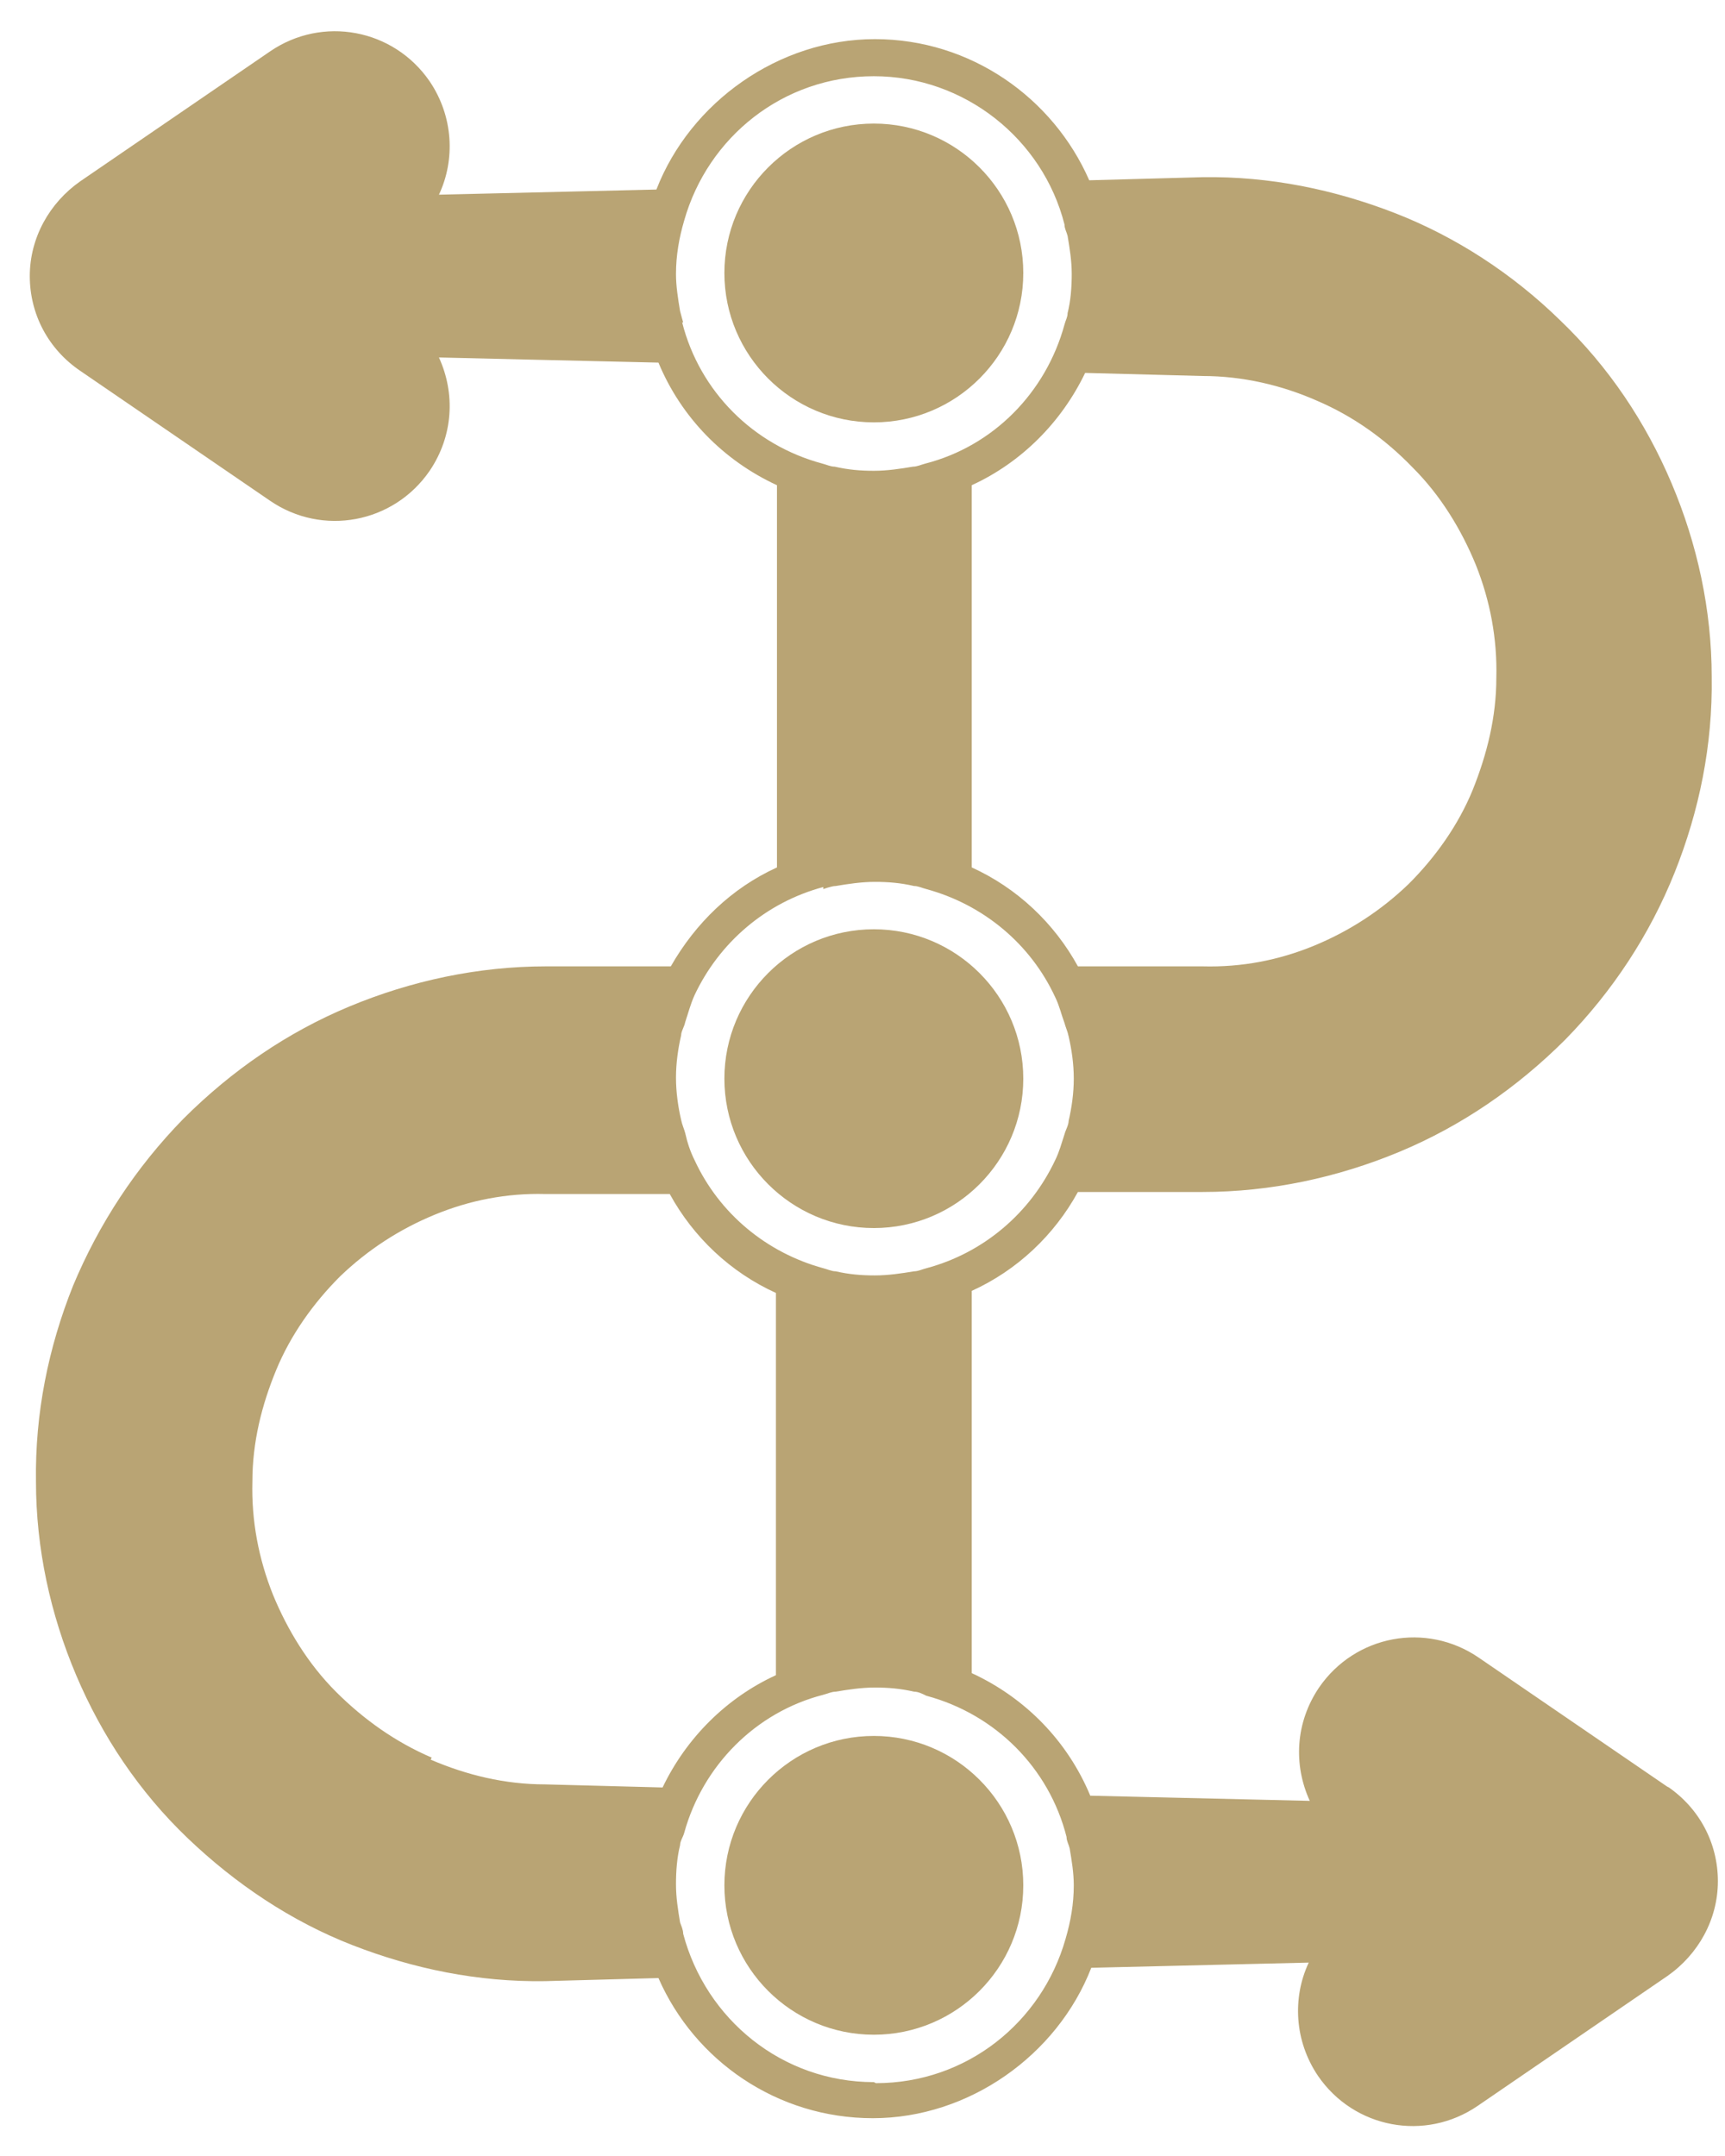
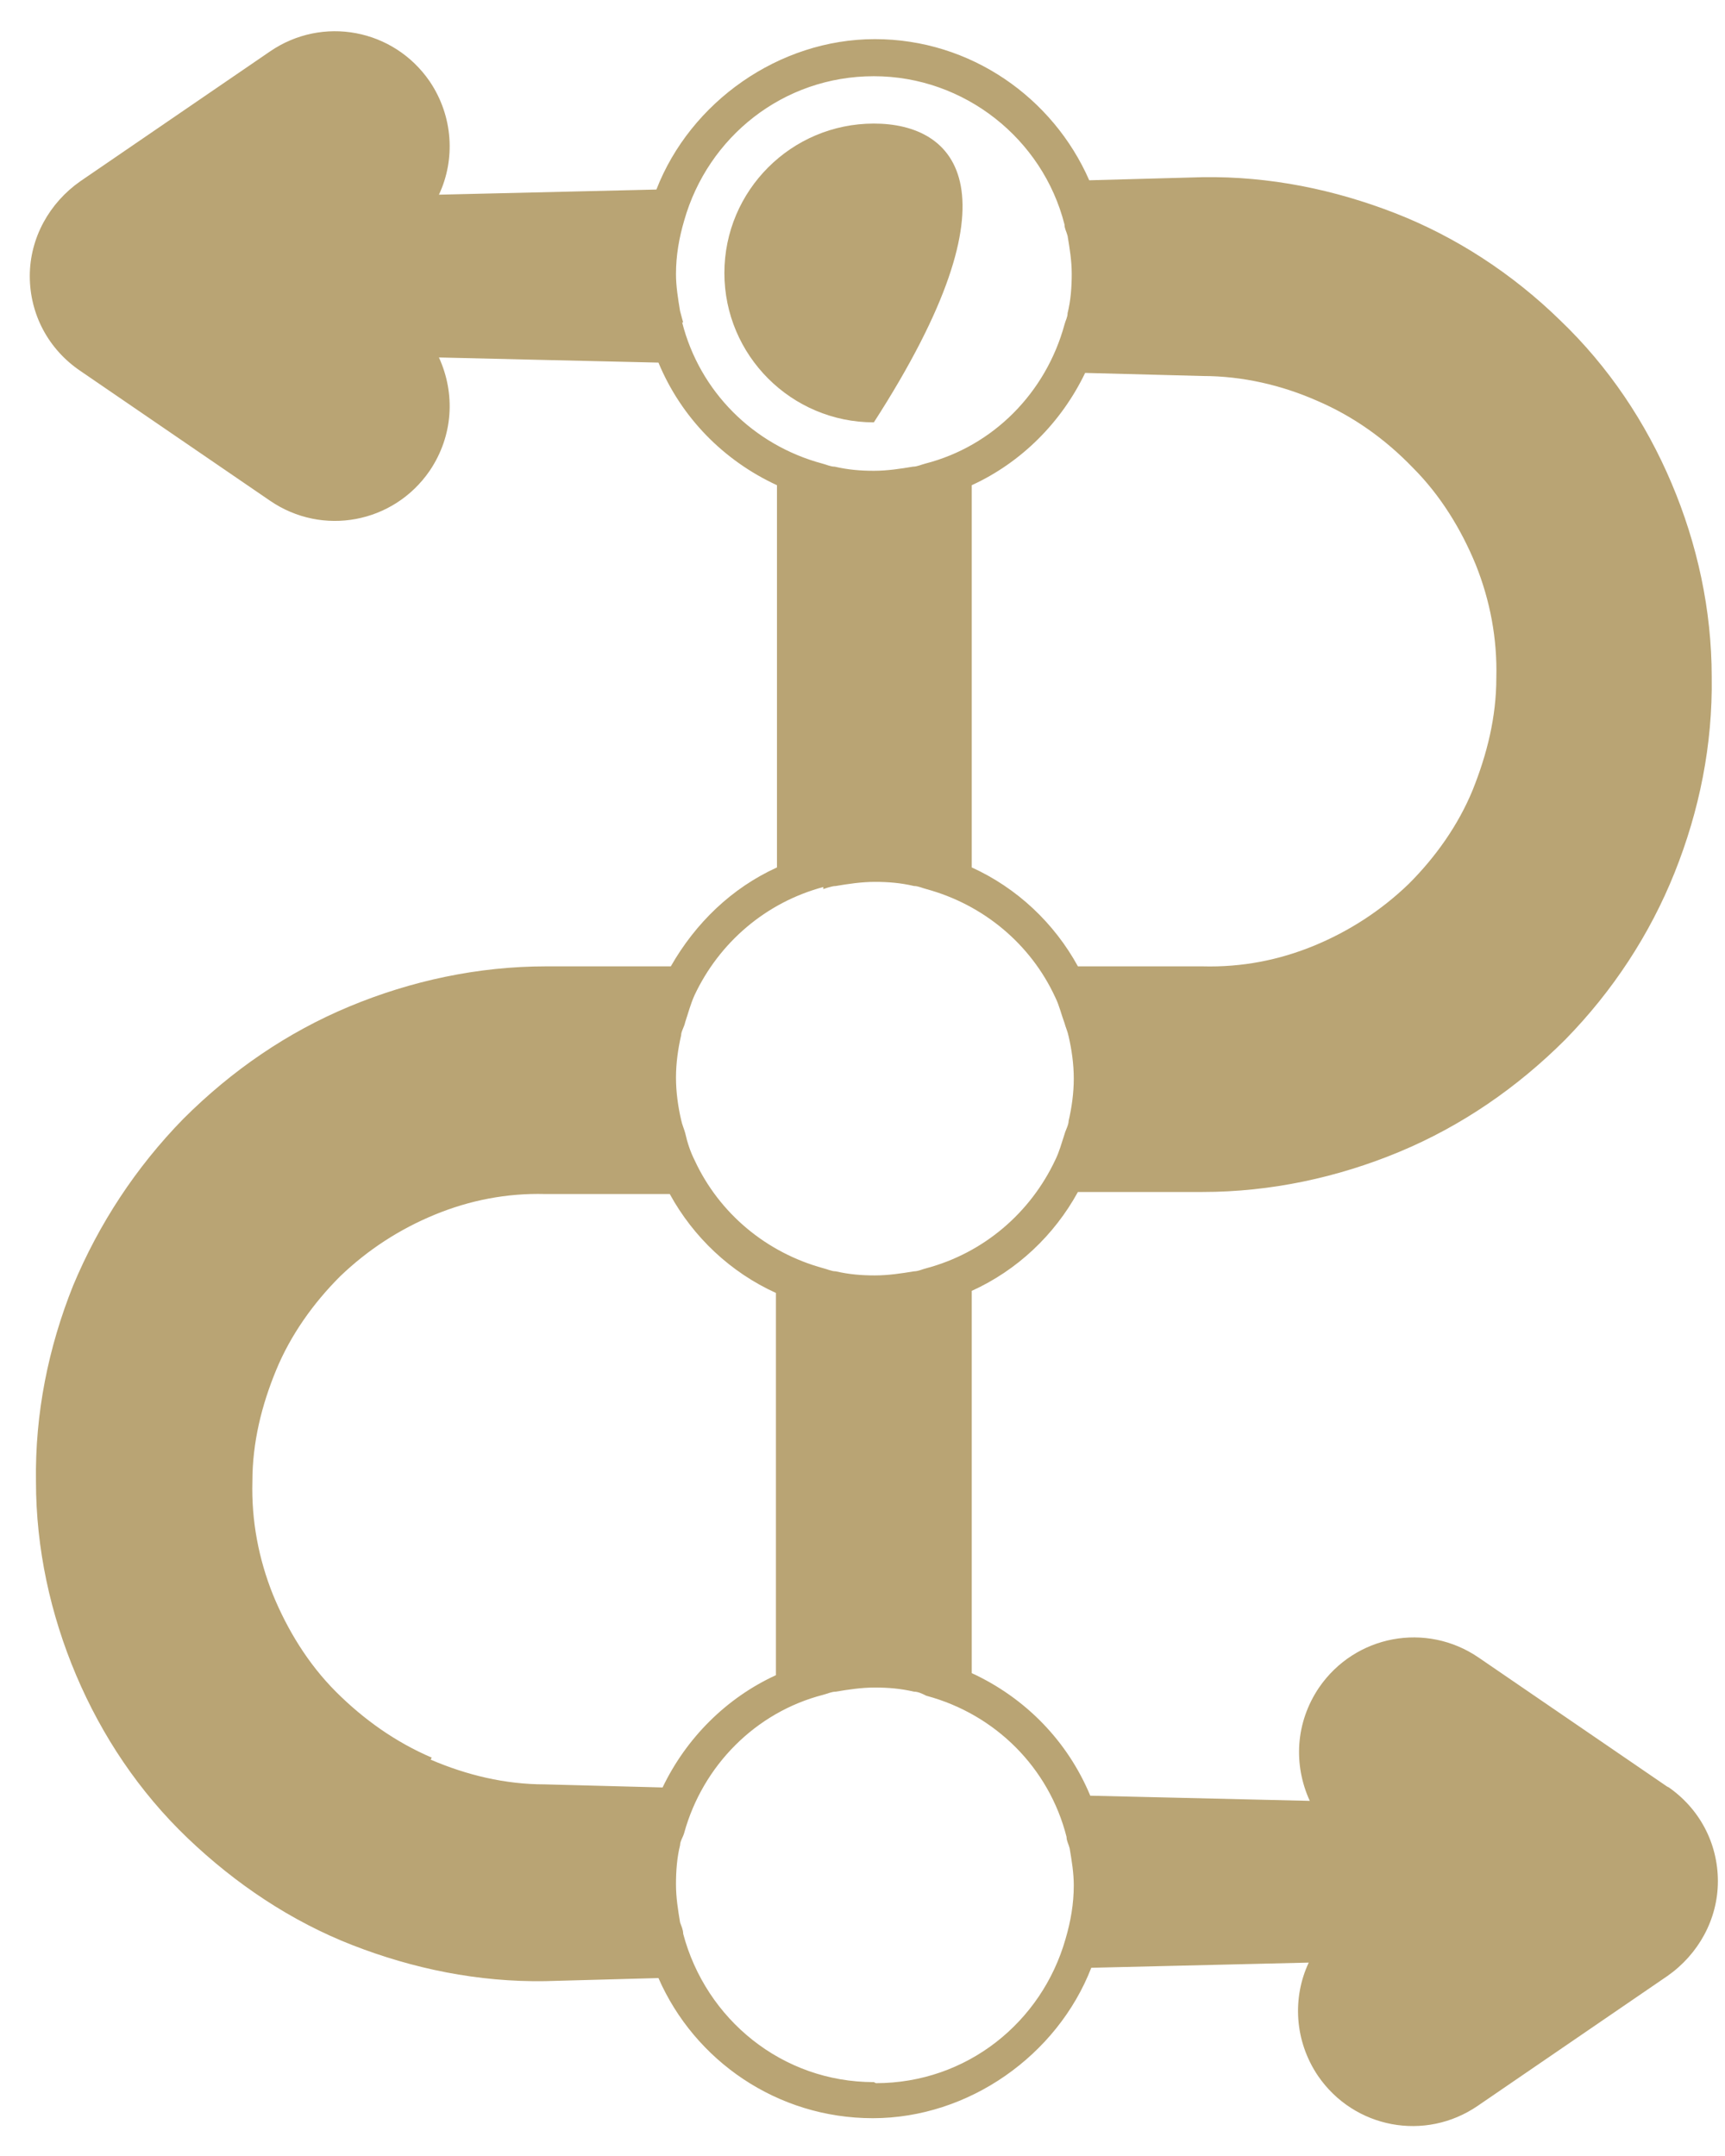
<svg xmlns="http://www.w3.org/2000/svg" width="48" height="60" viewBox="0 0 48 60" fill="none">
  <path d="M46.426 49.744L41.149 46.132C39.687 45.128 37.708 45.501 36.704 46.963C36.045 47.938 35.987 49.113 36.446 50.117C36.446 50.117 31.628 50.002 30.338 49.973C29.707 48.454 28.531 47.25 27.04 46.562V35.924C28.302 35.351 29.334 34.376 29.994 33.172H33.464C35.356 33.172 37.22 32.771 38.941 32.054C40.662 31.337 42.21 30.276 43.558 28.929C44.877 27.581 45.91 26.004 46.598 24.284C47.286 22.564 47.659 20.729 47.63 18.836C47.63 16.973 47.229 15.138 46.512 13.446C45.795 11.754 44.763 10.206 43.415 8.916C42.096 7.626 40.518 6.594 38.826 5.934C37.134 5.275 35.328 4.902 33.464 4.931L30.309 5.017C29.305 2.723 27.011 1.089 24.344 1.089C21.677 1.089 19.211 2.838 18.265 5.275L12.214 5.418C12.673 4.443 12.615 3.239 11.956 2.264C10.952 0.802 8.973 0.429 7.511 1.433L2.234 5.045C1.374 5.647 0.829 6.622 0.829 7.683C0.829 8.744 1.345 9.719 2.234 10.321L7.511 13.933C8.973 14.937 10.952 14.564 11.956 13.102C12.615 12.127 12.673 10.952 12.214 9.948C12.214 9.948 17.032 10.063 18.322 10.091C18.953 11.611 20.129 12.815 21.62 13.503V24.14C20.358 24.714 19.354 25.689 18.666 26.893H15.196C13.303 26.893 11.44 27.294 9.719 28.011C7.998 28.728 6.45 29.789 5.102 31.136C3.783 32.484 2.75 34.061 2.033 35.781C1.345 37.501 0.972 39.336 1.001 41.229C1.001 43.092 1.402 44.927 2.119 46.619C2.836 48.31 3.869 49.859 5.216 51.149C6.564 52.439 8.113 53.471 9.805 54.131C11.497 54.79 13.303 55.163 15.168 55.134L18.322 55.048C19.326 57.342 21.62 58.948 24.287 58.948C26.954 58.948 29.42 57.199 30.366 54.762L36.417 54.618C35.959 55.593 36.016 56.797 36.676 57.772C37.679 59.234 39.658 59.607 41.121 58.603L46.397 54.991C47.258 54.389 47.802 53.414 47.802 52.353C47.802 51.292 47.286 50.318 46.397 49.715L46.426 49.744ZM36.647 11.152C37.651 11.582 38.54 12.213 39.314 13.016C40.088 13.79 40.662 14.736 41.063 15.711C41.465 16.715 41.665 17.775 41.637 18.865C41.637 19.954 41.379 20.987 40.977 21.99C40.576 22.965 39.945 23.854 39.199 24.599C38.425 25.345 37.536 25.918 36.561 26.32C35.586 26.721 34.553 26.922 33.464 26.893H29.994C29.334 25.689 28.302 24.714 27.04 24.14V13.503C28.416 12.873 29.535 11.754 30.195 10.378L33.464 10.464C34.582 10.464 35.672 10.722 36.647 11.152ZM19.01 8.973C19.01 8.973 18.953 8.773 18.924 8.658C18.867 8.314 18.81 7.97 18.81 7.626C18.81 7.11 18.896 6.622 19.039 6.135C19.699 3.812 21.792 2.121 24.316 2.121C26.839 2.121 29.019 3.87 29.621 6.249C29.621 6.364 29.678 6.45 29.707 6.565C29.764 6.909 29.822 7.253 29.822 7.626C29.822 7.998 29.793 8.371 29.707 8.715C29.707 8.83 29.65 8.916 29.621 9.031C29.105 10.923 27.642 12.414 25.75 12.901C25.635 12.93 25.52 12.987 25.405 12.987C25.061 13.045 24.688 13.102 24.316 13.102C23.943 13.102 23.599 13.073 23.226 12.987C23.111 12.987 22.997 12.93 22.882 12.901C20.96 12.385 19.469 10.894 18.982 8.973H19.01ZM22.91 24.743C22.91 24.743 23.14 24.657 23.255 24.657C23.599 24.599 23.971 24.542 24.344 24.542C24.717 24.542 25.061 24.57 25.434 24.657C25.549 24.657 25.663 24.714 25.778 24.743C27.355 25.173 28.675 26.262 29.363 27.753C29.477 27.982 29.535 28.241 29.621 28.47C29.65 28.584 29.707 28.699 29.736 28.843C29.822 29.215 29.879 29.617 29.879 30.018C29.879 30.419 29.822 30.821 29.736 31.194C29.736 31.308 29.65 31.452 29.621 31.566C29.535 31.824 29.477 32.054 29.363 32.283C28.675 33.745 27.384 34.864 25.778 35.294C25.663 35.322 25.549 35.38 25.434 35.38C25.09 35.437 24.717 35.494 24.344 35.494C23.971 35.494 23.627 35.466 23.255 35.38C23.14 35.38 23.025 35.322 22.91 35.294C21.333 34.864 20.014 33.774 19.326 32.283C19.211 32.054 19.125 31.796 19.068 31.538C19.039 31.423 18.982 31.308 18.953 31.165C18.867 30.792 18.81 30.391 18.81 29.989C18.81 29.588 18.867 29.187 18.953 28.814C18.953 28.699 19.039 28.584 19.068 28.441C19.154 28.183 19.211 27.954 19.326 27.696C20.014 26.233 21.305 25.115 22.91 24.685V24.743ZM12.013 48.913C11.009 48.483 10.12 47.852 9.346 47.078C8.572 46.303 7.998 45.357 7.597 44.383C7.195 43.379 6.994 42.318 7.023 41.229C7.023 40.139 7.281 39.107 7.683 38.132C8.084 37.157 8.715 36.269 9.461 35.523C10.235 34.778 11.124 34.204 12.099 33.803C13.074 33.401 14.107 33.201 15.168 33.229H18.637C19.297 34.434 20.329 35.408 21.591 35.982V46.619C20.215 47.25 19.096 48.368 18.437 49.744L15.168 49.658C14.049 49.658 12.988 49.4 11.984 48.97L12.013 48.913ZM24.316 57.944C21.763 57.944 19.641 56.195 19.01 53.815C19.01 53.701 18.953 53.586 18.924 53.5C18.867 53.156 18.81 52.812 18.81 52.439C18.81 52.066 18.838 51.694 18.924 51.35C18.924 51.235 19.01 51.12 19.039 51.006C19.555 49.142 21.018 47.651 22.91 47.164C23.025 47.135 23.14 47.078 23.255 47.078C23.599 47.02 23.971 46.963 24.344 46.963C24.717 46.963 25.061 46.992 25.434 47.078C25.549 47.078 25.663 47.135 25.778 47.192C27.7 47.708 29.191 49.199 29.678 51.12C29.678 51.235 29.736 51.321 29.764 51.436C29.822 51.78 29.879 52.124 29.879 52.468C29.879 52.984 29.793 53.471 29.65 53.959C28.99 56.281 26.897 57.973 24.373 57.973L24.316 57.944Z" fill="#B9A474" />
-   <path d="M24.316 48.31C22.021 48.31 20.157 50.174 20.157 52.468C20.157 54.762 22.021 56.625 24.316 56.625C26.61 56.625 28.474 54.762 28.474 52.468C28.474 50.174 26.61 48.31 24.316 48.31Z" fill="#B9A474" />
-   <path d="M24.316 34.176C26.61 34.176 28.474 32.312 28.474 30.018C28.474 27.724 26.61 25.861 24.316 25.861C22.021 25.861 20.157 27.724 20.157 30.018C20.157 32.312 22.021 34.176 24.316 34.176Z" fill="#B9A474" />
-   <path d="M24.316 11.754C26.61 11.754 28.474 9.891 28.474 7.597C28.474 5.303 26.61 3.439 24.316 3.439C22.021 3.439 20.157 5.303 20.157 7.597C20.157 9.891 22.021 11.754 24.316 11.754Z" fill="#B9A474" />
+   <path d="M24.316 11.754C28.474 5.303 26.61 3.439 24.316 3.439C22.021 3.439 20.157 5.303 20.157 7.597C20.157 9.891 22.021 11.754 24.316 11.754Z" fill="#B9A474" />
</svg>